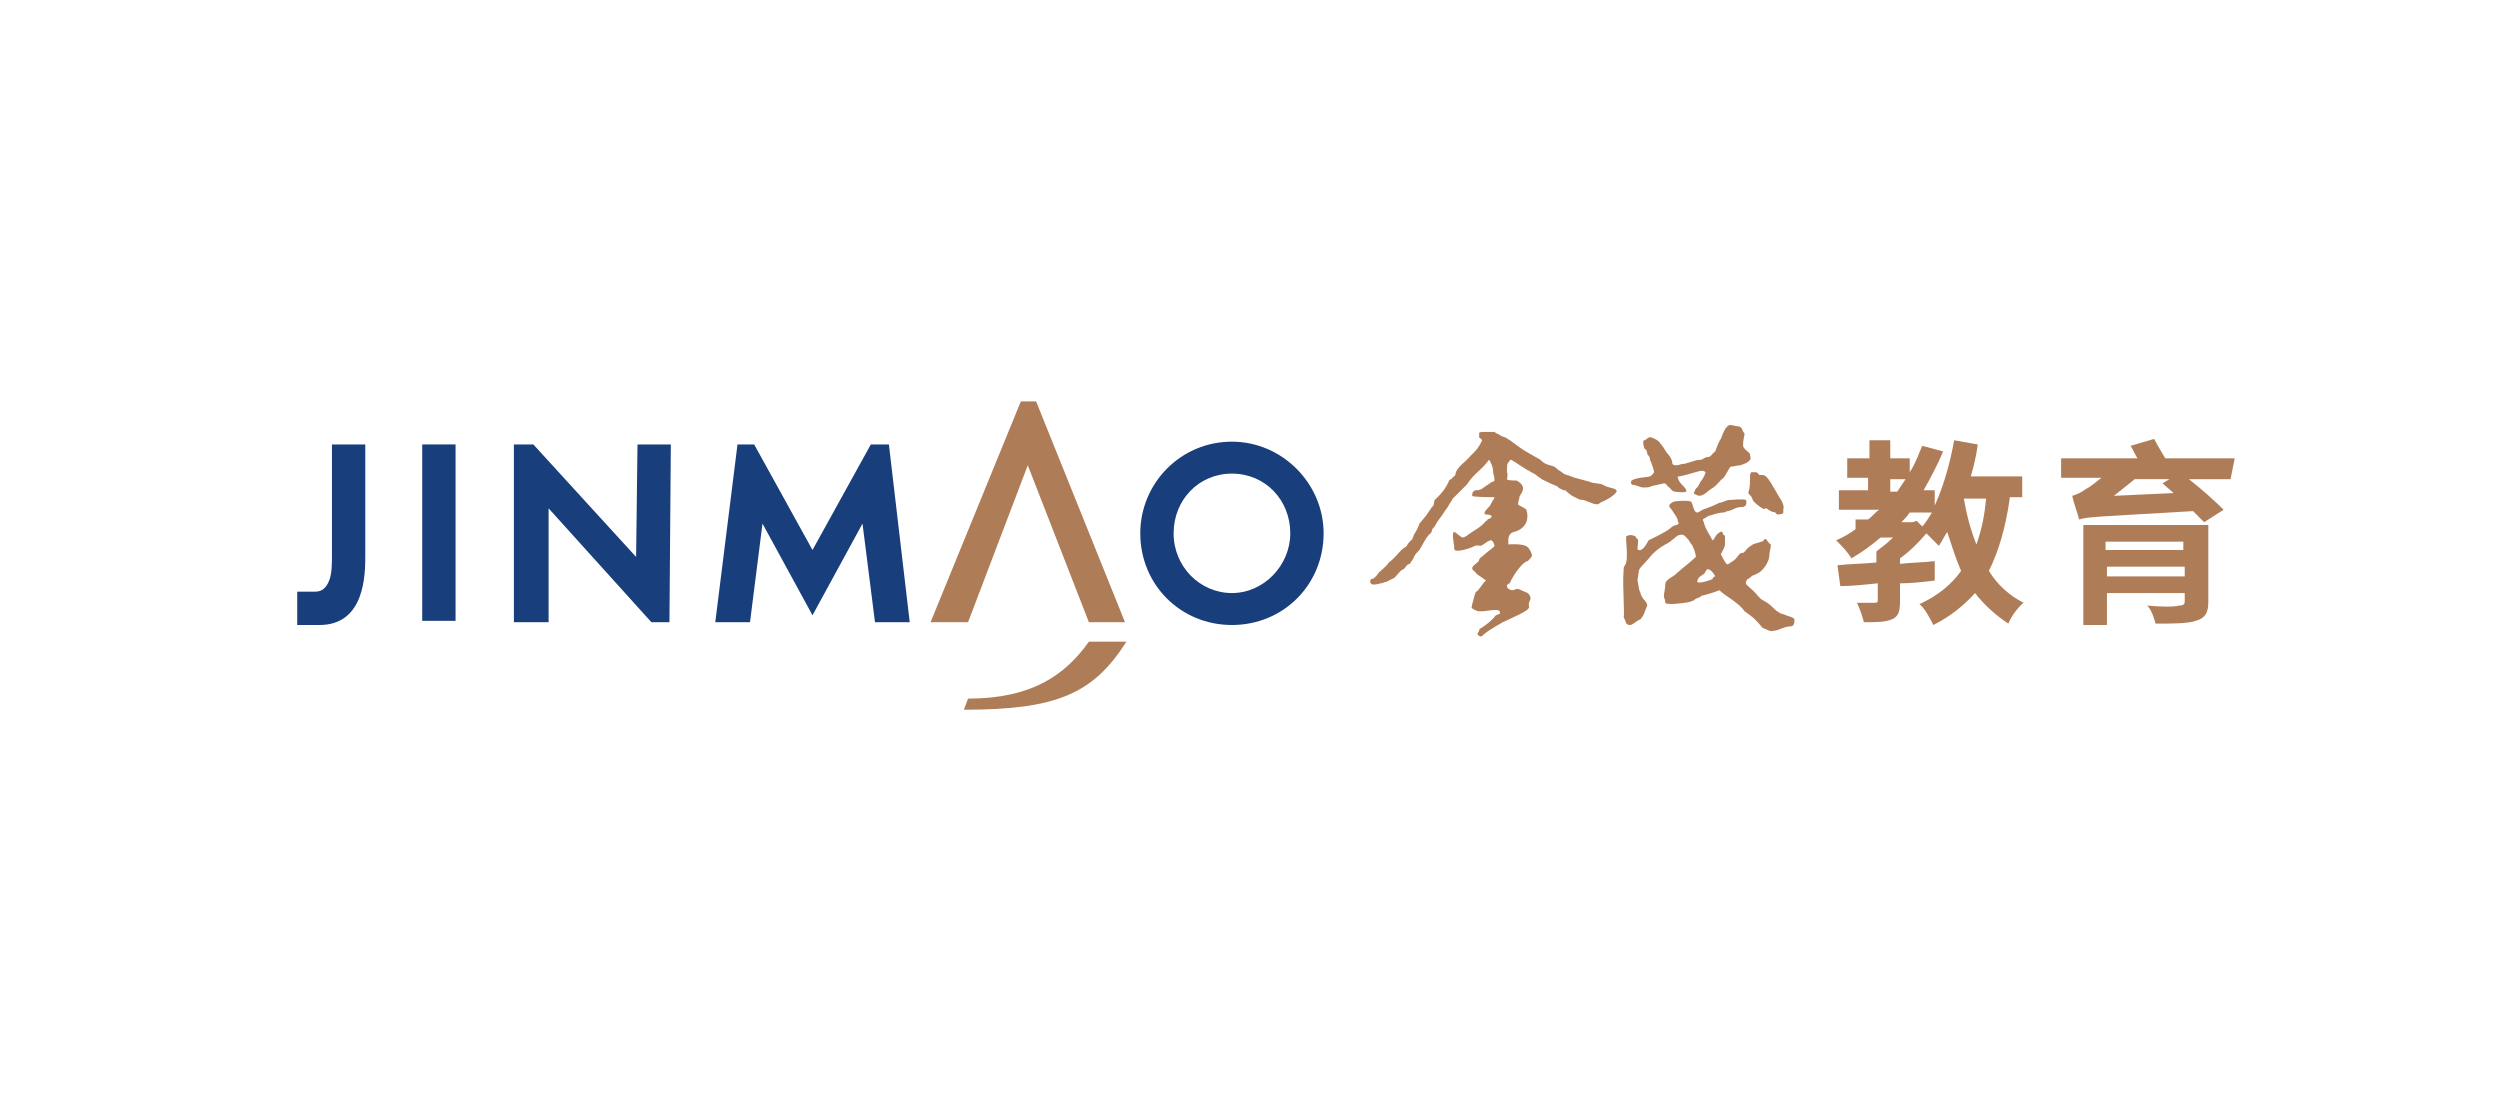
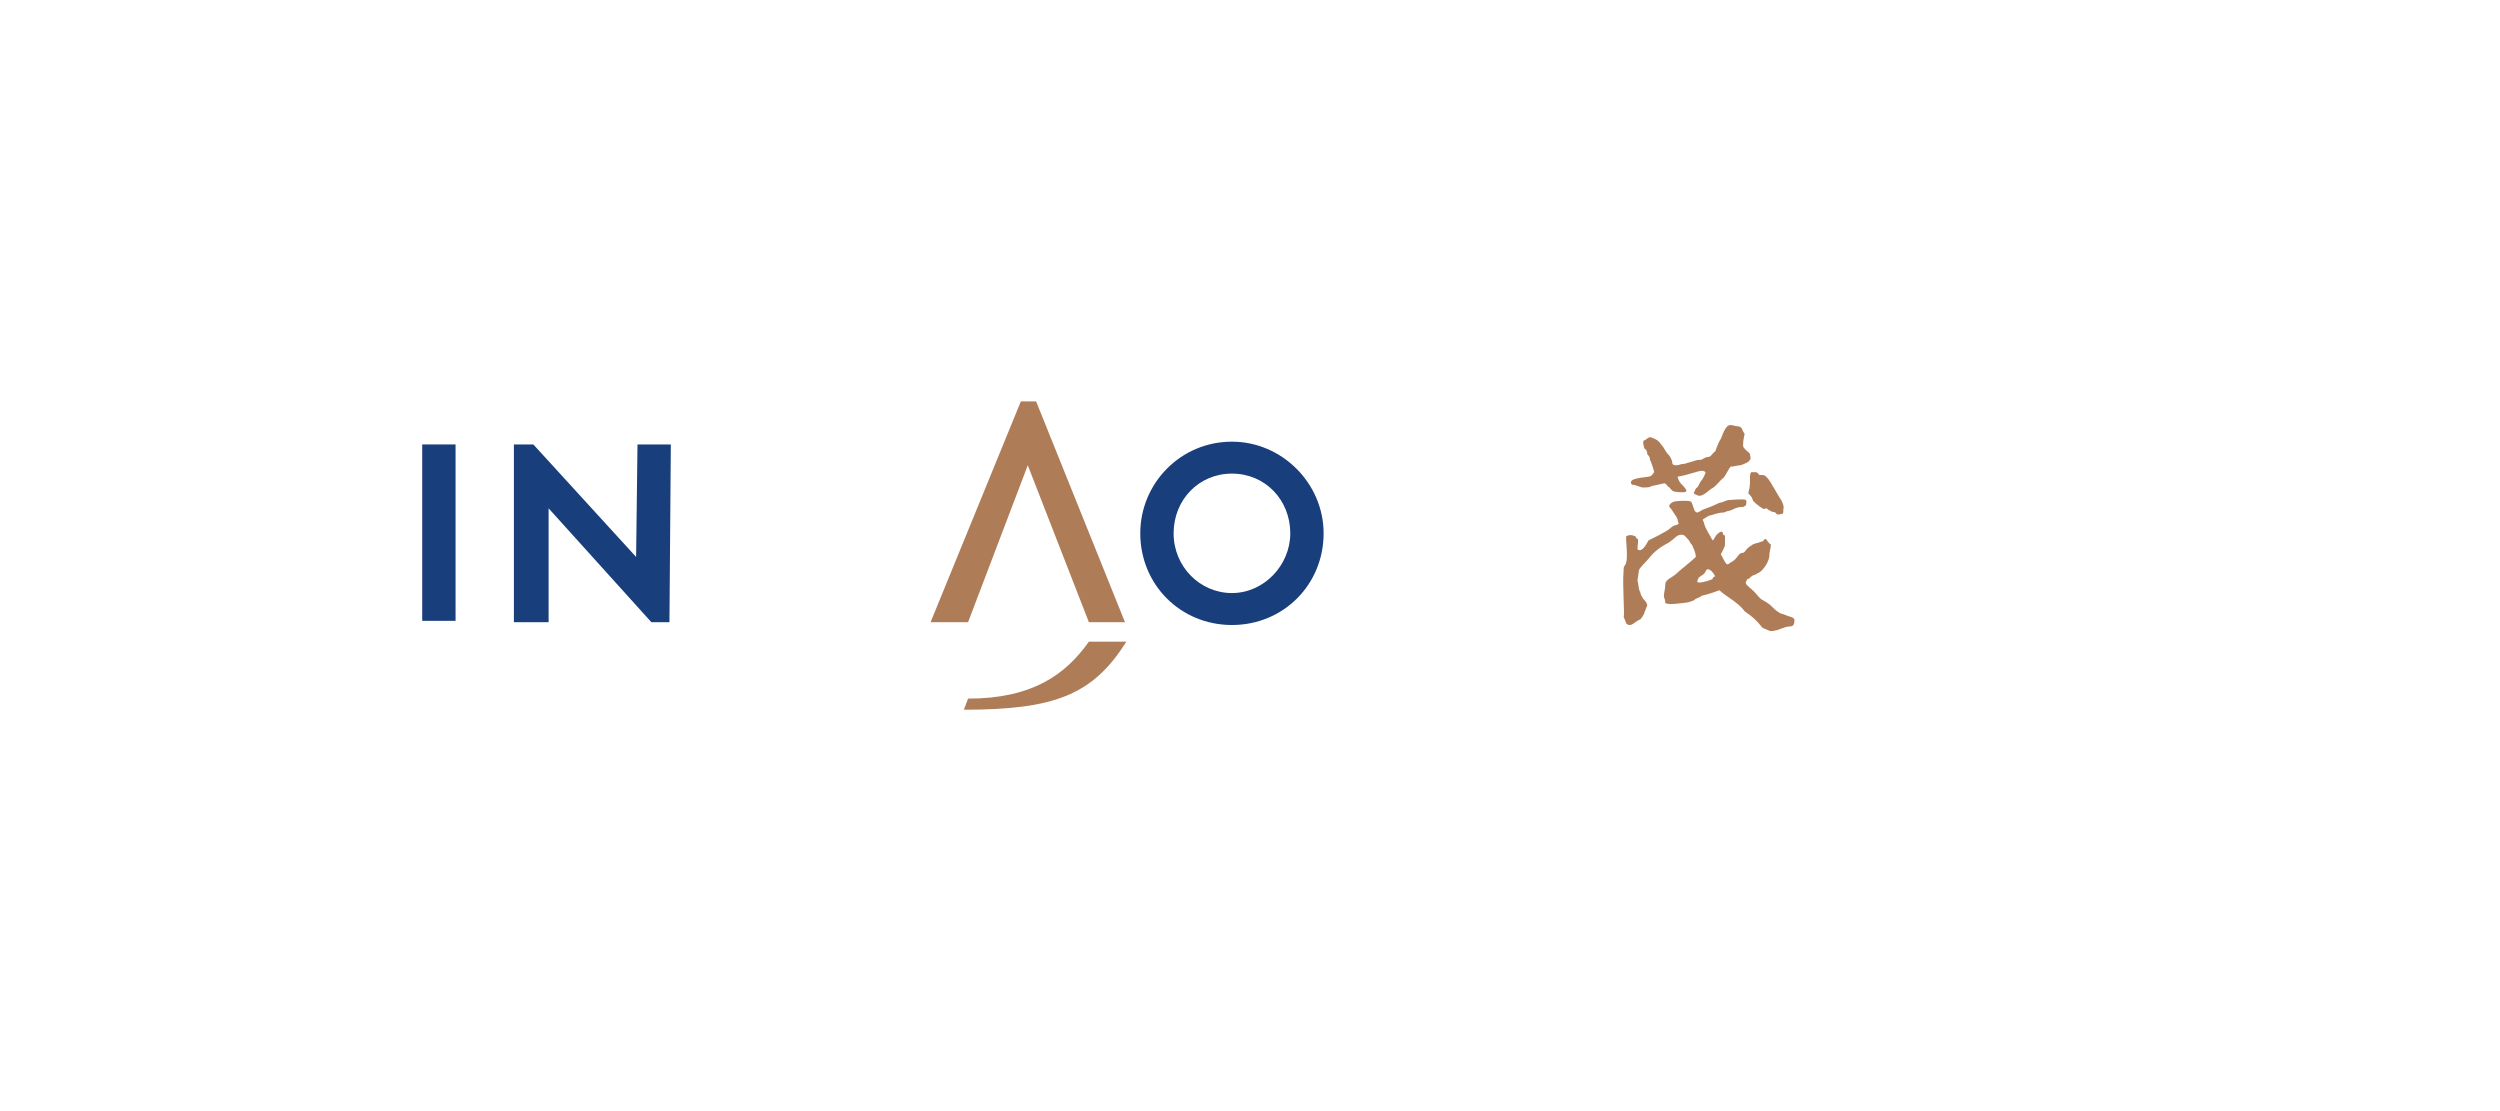
<svg xmlns="http://www.w3.org/2000/svg" version="1.1" id="图层_1" x="0px" y="0px" viewBox="0 0 180 80" style="enable-background:new 0 0 180 80;" xml:space="preserve">
  <style type="text/css">
	.st0{fill:#AF7C58;}
	.st1{fill:#183E7B;}
	.st2{fill-rule:evenodd;clip-rule:evenodd;fill:#AF7C58;}
</style>
  <title>2804x1190h</title>
-   <path class="st0" d="M144.7,35.9c-0.3,2.1-0.8,3.8-1.5,5.2c0.6,1,1.5,1.8,2.5,2.3c-0.4,0.3-0.9,1-1.1,1.5c-0.9-0.6-1.7-1.3-2.4-2.2  c-0.8,0.9-1.8,1.7-3,2.3c-0.2-0.4-0.6-1.2-1-1.5c1.3-0.6,2.3-1.4,3-2.4c-0.4-0.9-0.7-1.9-1-2.8c-0.2,0.3-0.4,0.7-0.6,1  c-0.3-0.3-0.6-0.6-0.9-0.9c-0.6,0.7-1.2,1.3-1.9,1.8v0.4c0.8-0.1,1.7-0.1,2.5-0.2v1.4c-0.8,0.1-1.7,0.2-2.5,0.2v1.3  c0,0.7-0.1,1.1-0.6,1.3c-0.5,0.2-1.1,0.2-2,0.2c-0.1-0.4-0.3-1-0.5-1.4c0.6,0,1.1,0,1.3,0c0.2,0,0.2-0.1,0.2-0.2v-1.2  c-1,0.1-1.9,0.2-2.7,0.2l-0.2-1.5c0.8-0.1,1.8-0.1,2.8-0.2v-0.8c0.4-0.3,0.8-0.6,1.2-1h-0.9c-0.7,0.6-1.4,1.1-2.1,1.5  c-0.3-0.5-0.7-0.9-1.1-1.3c0.5-0.2,1-0.5,1.4-0.8v-0.7h0.9c0.3-0.2,0.5-0.5,0.8-0.7h-2.9v-1.4h2.1v-0.9H133v-1.4h1.6v-1.3h1.5v1.3  h1.4v1c0.4-0.6,0.6-1.2,0.9-1.9l1.5,0.4c-0.4,1-0.9,1.9-1.4,2.8h0.8v1.1c0.6-1.3,1.1-3,1.4-4.7l1.7,0.3c-0.1,0.8-0.3,1.6-0.5,2.3  h3.7v1.5H144.7z M136.1,35.4h0.5c0.2-0.3,0.4-0.6,0.6-0.9h-1.1V35.4z M138.4,37.9c0.3-0.3,0.5-0.7,0.7-1h-1.6  c-0.2,0.3-0.4,0.5-0.6,0.7h0.8l0.3-0.1L138.4,37.9z M141.4,35.9c0.2,1.2,0.5,2.3,0.9,3.3c0.4-1.1,0.6-2.2,0.7-3.3H141.4z" />
-   <path class="st0" d="M160.6,34.5h-3c0.9,0.7,1.9,1.6,2.5,2.2l-1.4,0.9c-0.2-0.2-0.5-0.5-0.8-0.8c-6.7,0.4-7.6,0.4-8.2,0.6  c-0.1-0.4-0.4-1.2-0.5-1.7c0.3-0.1,0.6-0.2,1-0.5c0.4-0.2,0.7-0.5,1.1-0.8h-2.9V33h5.5c-0.2-0.3-0.3-0.6-0.5-0.9l1.7-0.5  c0.2,0.4,0.5,0.9,0.8,1.4h5L160.6,34.5z M159,43.3c0,0.8-0.2,1.2-0.9,1.4c-0.6,0.2-1.6,0.2-2.9,0.2c-0.1-0.4-0.3-1-0.6-1.3  c0.9,0.1,2,0.1,2.3,0c0.3,0,0.4-0.1,0.4-0.3v-0.6h-5.6v2.3H150v-7.2h9L159,43.3z M151.6,39v0.6h5.6V39H151.6z M157.3,41.5v-0.7h-5.6  v0.7L157.3,41.5z M155.7,34.8l0.5-0.3h-2.5c-0.5,0.4-1,0.8-1.5,1.2l4.3-0.2L155.7,34.8z" />
-   <path class="st1" d="M23.9,40c0,0.6,0,1.3-0.2,1.8c-0.2,0.5-0.5,0.8-1,0.8h-1.3V45H23c3.3,0,3.3-3.7,3.3-5V32h-2.4V40z" />
  <rect x="30.4" y="32" class="st1" width="2.4" height="12.7" />
-   <polygon class="st1" points="62.7,32 58.5,39.6 54.3,32 53.1,32 51.5,44.8 54,44.8 54.9,37.7 58.5,44.3 62.1,37.7 63,44.8   65.5,44.8 64,32 " />
  <path class="st1" d="M88.7,31.8c-3.7,0-6.6,3-6.6,6.6c0,3.7,2.9,6.6,6.6,6.6c3.7,0,6.6-2.9,6.6-6.6C95.3,34.8,92.3,31.8,88.7,31.8   M92.9,38.4c0,2.3-1.9,4.3-4.2,4.3c-2.3,0-4.2-1.9-4.2-4.3c0-2.4,1.8-4.3,4.2-4.3C91.1,34.1,92.9,36,92.9,38.4" />
  <polygon class="st1" points="48.2,44.8 48.3,32 45.9,32 45.8,40.1 38.4,32 37,32 37,44.8 39.5,44.8 39.5,36.6 46.9,44.8 " />
  <polygon class="st0" points="73.5,28.9 67,44.8 69.7,44.8 74,33.5 78.4,44.8 81,44.8 74.6,28.9 " />
  <path class="st0" d="M69.4,51.1c6.6,0,9.3-1.1,11.7-4.9h-2.7c-1.7,2.4-4.1,4.1-8.7,4.1L69.4,51.1z" />
-   <path class="st2" d="M108.6,33.3c0.1-0.1,0.1-0.2,0.2-0.2c0.2,0.1,1.2,0.8,1.3,0.8c0.1,0.1,0.4,0.2,0.5,0.3c0.1,0.1,0.3,0.2,0.4,0.3  c0.2,0.1,0.8,0.4,1.1,0.5c0.1,0.1,0.2,0.2,0.3,0.2c0.1,0.1,0.2,0.1,0.3,0.1c0,0,0.4,0.4,0.7,0.5c0.2,0.1,0.3,0.2,0.6,0.2  c0.4,0.1,1,0.5,1.2,0.2c0.5-0.2,1-0.5,1.2-0.8c0-0.3-0.5-0.2-1-0.5c-0.1-0.1-0.8-0.1-0.9-0.2l-1.1-0.3c-0.1,0-0.2-0.1-0.3-0.1  c0,0-0.2-0.1-0.3-0.1c-0.3-0.1-0.3-0.2-0.5-0.3c-0.2-0.1-0.2-0.2-0.4-0.3c-0.2-0.1-0.4-0.1-0.6-0.2c-0.2-0.1-0.3-0.2-0.4-0.3  c-0.5-0.3-1.1-0.6-1.5-0.9c-0.3-0.2-0.5-0.4-1-0.7c-0.1,0-0.2-0.1-0.3-0.1c-0.1-0.1-0.4-0.2-0.5-0.3l-0.8,0c-0.1,0-0.3,0-0.3,0.1  c0,0.1,0,0.3,0,0.3c0.1,0.1,0.2,0.1,0.2,0.2c0,0.1-0.3,0.6-0.5,0.8c-0.1,0.1-0.3,0.3-0.4,0.4c-0.2,0.3-0.9,0.7-1,1.2  c0,0.2-0.2,0.2-0.3,0.4c-0.1,0-0.2,0.1-0.2,0.2c-0.2,0.4-0.4,0.7-0.7,1c-0.1,0.1-0.2,0.2-0.3,0.3c-0.1,0.2,0,0.4-0.2,0.5  c-0.1,0.2-0.3,0.4-0.4,0.6c-0.1,0.1-0.4,0.5-0.5,0.6c-0.1,0.3-0.2,0.5-0.4,0.8c0,0.1-0.1,0.2-0.1,0.3c-0.2,0.2-0.4,0.4-0.4,0.5  c-0.1,0.1-0.3,0.2-0.4,0.3c-0.2,0.2-0.5,0.6-0.9,0.9c-0.1,0.2-0.7,0.7-0.7,0.7c-0.1,0.1-0.3,0.5-0.6,0.5c0,0-0.1,0.2,0,0.3  c0.1,0.2,0.7,0,0.7,0c0.2,0,0.2-0.1,0.4-0.1c0.2-0.1,0.4-0.2,0.6-0.3c0.2-0.2,0.4-0.5,0.6-0.6c0.1,0,0.2-0.2,0.3-0.3  c0,0,0.1-0.1,0.2-0.1c0.2-0.3,0.3-0.4,0.3-0.5c0.1-0.2,0.3-0.4,0.4-0.5c0.2-0.3,0.5-1,0.8-1.2c0,0,0.1-0.1,0.1-0.2  c0-0.1,0.1-0.2,0.2-0.3c0.2-0.4,0.4-0.6,0.6-0.9c0.1-0.2,0.3-0.4,0.4-0.6c0.1-0.2,0.2-0.3,0.3-0.5c0.1-0.1,0.2-0.2,0.3-0.3  c0.1-0.1,0.2-0.2,0.3-0.3c0.1-0.1,0.2-0.2,0.4-0.4c0.1-0.1,0.2-0.3,0.3-0.4c0.4-0.5,1-0.9,1.3-1.4c0.1,0.1,0.3,0.5,0.3,0.8  c0,0.2,0.1,0.4,0.1,0.6c0,0.1,0,0.2-0.2,0.2c-0.1,0.1-0.6,0.4-0.7,0.5c-0.2,0.1-0.3,0.1-0.5,0.1c-0.1,0.1-0.2,0.1-0.2,0.3  c0,0,0,0.1,0,0.1c0,0.1,1.6,0.1,1.6,0.1c0,0.1-0.3,0.5-0.3,0.6c-0.2,0.2-0.5,0.5-0.4,0.6c0.1,0.1,0.5,0,0.5,0.2c0,0,0,0.1-0.3,0.2  c0,0.1-0.1,0.1-0.1,0.1c-0.4,0.5-0.9,0.7-1.3,1c-0.1,0.1-0.3,0.2-0.4,0.2c-0.1,0-0.5-0.4-0.6-0.4c-0.2,0,0,1,0,1c0,0.1,0,0.1,0,0.2  c0,0.4,1.3-0.1,1.3-0.1c0.3-0.2,0.5-0.1,0.6-0.1c0.3-0.1,0.5-0.4,0.8-0.4c0,0,0.2,0.2,0.2,0.4c0,0.1-0.5,0.4-0.8,0.7  c0,0-0.3,0.2-0.3,0.3c0,0.2-0.5,0.4-0.5,0.6c0,0.2,0.2,0.2,0.3,0.4c0.1,0.1,0.3,0.2,0.7,0.5c-0.2,0.1-0.5,0.7-0.7,0.8  c-0.1,0-0.2,0.6-0.3,0.9c0,0.1-0.1,0.3,0,0.3c0.1,0.1,0.4,0.2,0.4,0.2c0.5,0.1,1.6-0.3,1.6,0.1c0,0.1,0,0.1-0.3,0.2  c-0.2,0.3-0.8,0.8-1.2,1c0.1,0.1-0.2,0.3-0.1,0.4c0.2,0.2,0.3,0.1,0.3,0.1c0.3-0.3,0.8-0.6,1.5-1c0.6-0.3,1.9-0.8,1.9-1.1  c-0.1-0.3,0.1-0.5,0.1-0.6c0-0.2-0.1-0.3-0.2-0.4c-0.2-0.1-0.7-0.3-0.7-0.3c-0.2,0-0.3,0.1-0.4,0.1c-0.1,0-0.4-0.1-0.4-0.3  c0-0.1,0.1-0.2,0.2-0.2c0.3-0.7,1-1.6,1.3-1.6c0.1-0.1,0.3-0.3,0.3-0.4s-0.1-0.4-0.3-0.6c-0.3-0.3-1.4-0.2-1.4-0.2  c0-0.1,0-0.2,0-0.3c0-0.1,0-0.5,0.4-0.6c0.4-0.1,0.7-0.3,0.9-0.7c0.1-0.3,0.1-0.6,0-0.9c-0.2-0.2-0.6-0.3-0.6-0.4  c0-0.2,0.1-0.4,0.1-0.5c0-0.2,0.7-0.7-0.2-1.2c-0.1,0-0.7,0-0.7-0.1c0,0,0.1-0.4,0-0.5C108.5,33.6,108.5,33.4,108.6,33.3" />
  <path class="st2" d="M129.2,44.6c-0.1-0.2-0.4-0.2-0.6-0.3c-0.2-0.1-0.4-0.1-0.5-0.2c-0.2-0.1-0.4-0.3-0.6-0.5  c-0.1-0.1-0.4-0.3-0.6-0.4c-0.2-0.1-0.4-0.4-0.6-0.6c-0.2-0.2-0.6-0.5-0.6-0.6c0-0.1,0-0.1,0.1-0.3c0.1,0,0.2-0.1,0.3-0.2  c0.1-0.1,0.3-0.1,0.4-0.2c0.3-0.1,0.6-0.5,0.7-0.7c0.1-0.2,0.2-0.4,0.2-0.7c0-0.2,0.1-0.4,0.1-0.7c-0.2-0.1-0.3-0.4-0.4-0.4  S127,39,126.8,39c-0.2,0.1-0.4,0.1-0.6,0.2c-0.1,0.1-0.2,0.1-0.4,0.3c-0.1,0.1-0.2,0.3-0.3,0.3c-0.4,0-0.3,0.4-0.9,0.7  c0,0-0.2,0.2-0.3,0.1c-0.1-0.1-0.4-0.7-0.4-0.7c0,0,0.3-0.5,0.3-0.7c0,0,0-0.3,0-0.5c0-0.2,0-0.1-0.1-0.2c-0.1,0,0-0.1-0.1-0.2  s-0.4,0.2-0.4,0.2c-0.1,0.1-0.2,0.4-0.3,0.4c-0.2-0.4-0.5-0.8-0.6-1.2c0-0.1-0.1-0.2-0.1-0.3c0.2-0.1,0.4-0.3,0.6-0.3  c0.3-0.1,0.6-0.2,0.9-0.2c0.1,0,0.2-0.1,0.3-0.1c0.5-0.1,0.5-0.3,1.1-0.3c0.1,0,0.1-0.1,0.2-0.1c0,0,0.1-0.3,0-0.4  c-0.1-0.1-1.2,0-1.2,0c-0.2,0-0.5,0.2-0.7,0.2c-0.4,0.2-0.9,0.4-1.2,0.5c-0.2,0.1-0.3,0.2-0.4,0.2c-0.3,0-0.3-0.8-0.5-0.8  c-0.3-0.1-1.1,0-1.1,0c-0.1,0-0.5,0.2-0.4,0.4c0.2,0.2,0.4,0.6,0.5,0.7c0,0.1,0.1,0.1,0.1,0.3c0,0.1,0.2,0.2-0.1,0.3  c-0.1,0-0.3,0.1-0.4,0.2c-0.3,0.3-1.6,0.9-1.6,0.9c-0.2,0.4-0.5,0.8-0.7,0.7c0,0-0.1,0-0.1-0.1c0-0.2,0.1-0.7,0-0.7  c-0.1,0-0.1-0.2-0.2-0.2c-0.2-0.1-0.4-0.1-0.6,0c-0.1,0.1,0.2,1.7-0.1,2.1c-0.1,0.1-0.1,0.2-0.1,0.4c-0.1,1,0.1,3.3,0,3.3l0.2,0.5  c0.1,0.1,0.2,0.1,0.3,0.1c0.3-0.1,0.4-0.3,0.7-0.4c0.1-0.1,0.3-0.4,0.3-0.5l0.2-0.5c0-0.2-0.2-0.4-0.3-0.5c-0.1-0.2-0.2-0.3-0.2-0.5  c-0.1,0-0.1-0.4-0.2-0.8l0.1-0.7c0-0.2,0.5-0.6,0.8-1c0.5-0.6,1.1-0.9,1.3-1c0.6-0.4,0.6-0.6,1-0.6c0.2,0,0.3,0.2,0.5,0.4  c0.2,0.4,0.2,0.2,0.3,0.5c0.1,0.2,0.2,0.5,0.2,0.7c-0.3,0.3-1.2,1-1.4,1.2c-0.3,0.3-0.8,0.4-0.8,0.8c0,0.3-0.1,0.6-0.1,0.8  s0.1,0.2,0.1,0.5c0.1,0.2,1.4,0,1.4,0c0.2,0,0.5-0.1,0.7-0.2c0-0.1,0.5-0.2,0.5-0.3c0.5-0.1,1.3-0.4,1.3-0.4  c0.4,0.4,1.4,0.9,1.8,1.5c0.7,0.5,0.8,0.6,1.3,1.2c0.5,0.2,0.5,0.3,0.9,0.2c0.2,0,0.7-0.3,1.1-0.3C129.2,45.1,129.2,44.8,129.2,44.6   M123.3,41.7c-0.5,0.2-1,0.3-1.1,0.2c0-0.1,0.1-0.3,0.1-0.3c0.1-0.1,0.3-0.2,0.4-0.3c0.1-0.1,0.1-0.2,0.2-0.3  c0.3-0.1,0.6,0.5,0.6,0.5C123.4,41.5,123.3,41.6,123.3,41.7" />
  <path class="st2" d="M118.3,35.1c0.2,0,0.5,0,0.6-0.1c0.5-0.1,0.9-0.2,0.9-0.2c0.2,0,0.2,0.2,0.4,0.3c0.1,0.1,0.2,0.3,0.4,0.3  c0,0,0.6,0.1,0.8,0c0.1-0.1-0.2-0.4-0.2-0.4c-0.2-0.2-0.3-0.3-0.4-0.6c0-0.1,0-0.1,0.1-0.1c0.6-0.1,1.4-0.4,1.6-0.4  c0.1,0,0.2,0,0.3,0.1c0,0.1-0.2,0.5-0.3,0.6c-0.1,0.1-0.2,0.4-0.3,0.5c-0.1,0-0.2,0.3-0.2,0.3c-0.1,0.1,0,0.2,0.1,0.2  c0.4,0.3,0.8-0.2,1.1-0.4c0.4-0.2,0.6-0.6,0.9-0.8c0.1-0.1,0.4-0.7,0.5-0.8c0.2,0,0.5-0.1,0.7-0.1c0.3-0.1,0.6-0.2,0.7-0.4  c0.1-0.1,0-0.2,0-0.4c0-0.1-0.5-0.4-0.5-0.6c0-0.5,0.1-0.7,0.1-0.8c0-0.1,0-0.1,0-0.1c-0.2-0.2-0.1-0.4-0.4-0.5  c-0.2,0-0.5-0.1-0.6-0.1c-0.4,0-0.6,0.8-0.7,1c-0.1,0.1-0.3,0.6-0.4,0.9c-0.2,0.1-0.3,0.4-0.5,0.4c-0.2,0-0.3,0.1-0.5,0.2  c-0.4,0-0.5,0.1-0.9,0.2c-0.1,0-0.2,0.1-0.4,0.1c-0.2,0-0.3,0.1-0.5,0.1c-0.1,0-0.3,0-0.3-0.2c0-0.2-0.2-0.5-0.3-0.6  c-0.2-0.2-0.3-0.5-0.5-0.7c-0.2-0.3-0.4-0.4-0.7-0.5c-0.2-0.1-0.4,0.2-0.5,0.2c-0.2,0,0,0.6,0,0.6c0.2,0.1,0.2,0.3,0.2,0.4  c0.1,0.1,0.2,0.2,0.2,0.4c0.1,0.2,0.3,0.8,0.3,0.9c-0.1,0.1-0.1,0.2-0.3,0.3c-0.4,0.1-1.7,0.1-1.3,0.6  C117.8,34.9,118.1,35.1,118.3,35.1" />
  <path class="st2" d="M125.9,35.4c-0.1,0.2,0.2,0.2,0.3,0.6c0,0.1,0.5,0.5,0.7,0.6c0.1,0.1,0.2,0,0.3,0c0.1,0.1,0.1,0.1,0.3,0.2  c0.1,0.1,0.3,0,0.4,0.2c0.1,0.1,0.3,0,0.4,0c0.1,0,0.1-0.1,0.1-0.3s0.1-0.1-0.1-0.6c-0.7-1.1-1-1.9-1.4-1.9c-0.1,0-0.1,0-0.2,0  c-0.1,0-0.1-0.2-0.3-0.2c-0.1,0-0.2,0-0.3,0C125.9,34.1,126.1,34.8,125.9,35.4" />
</svg>